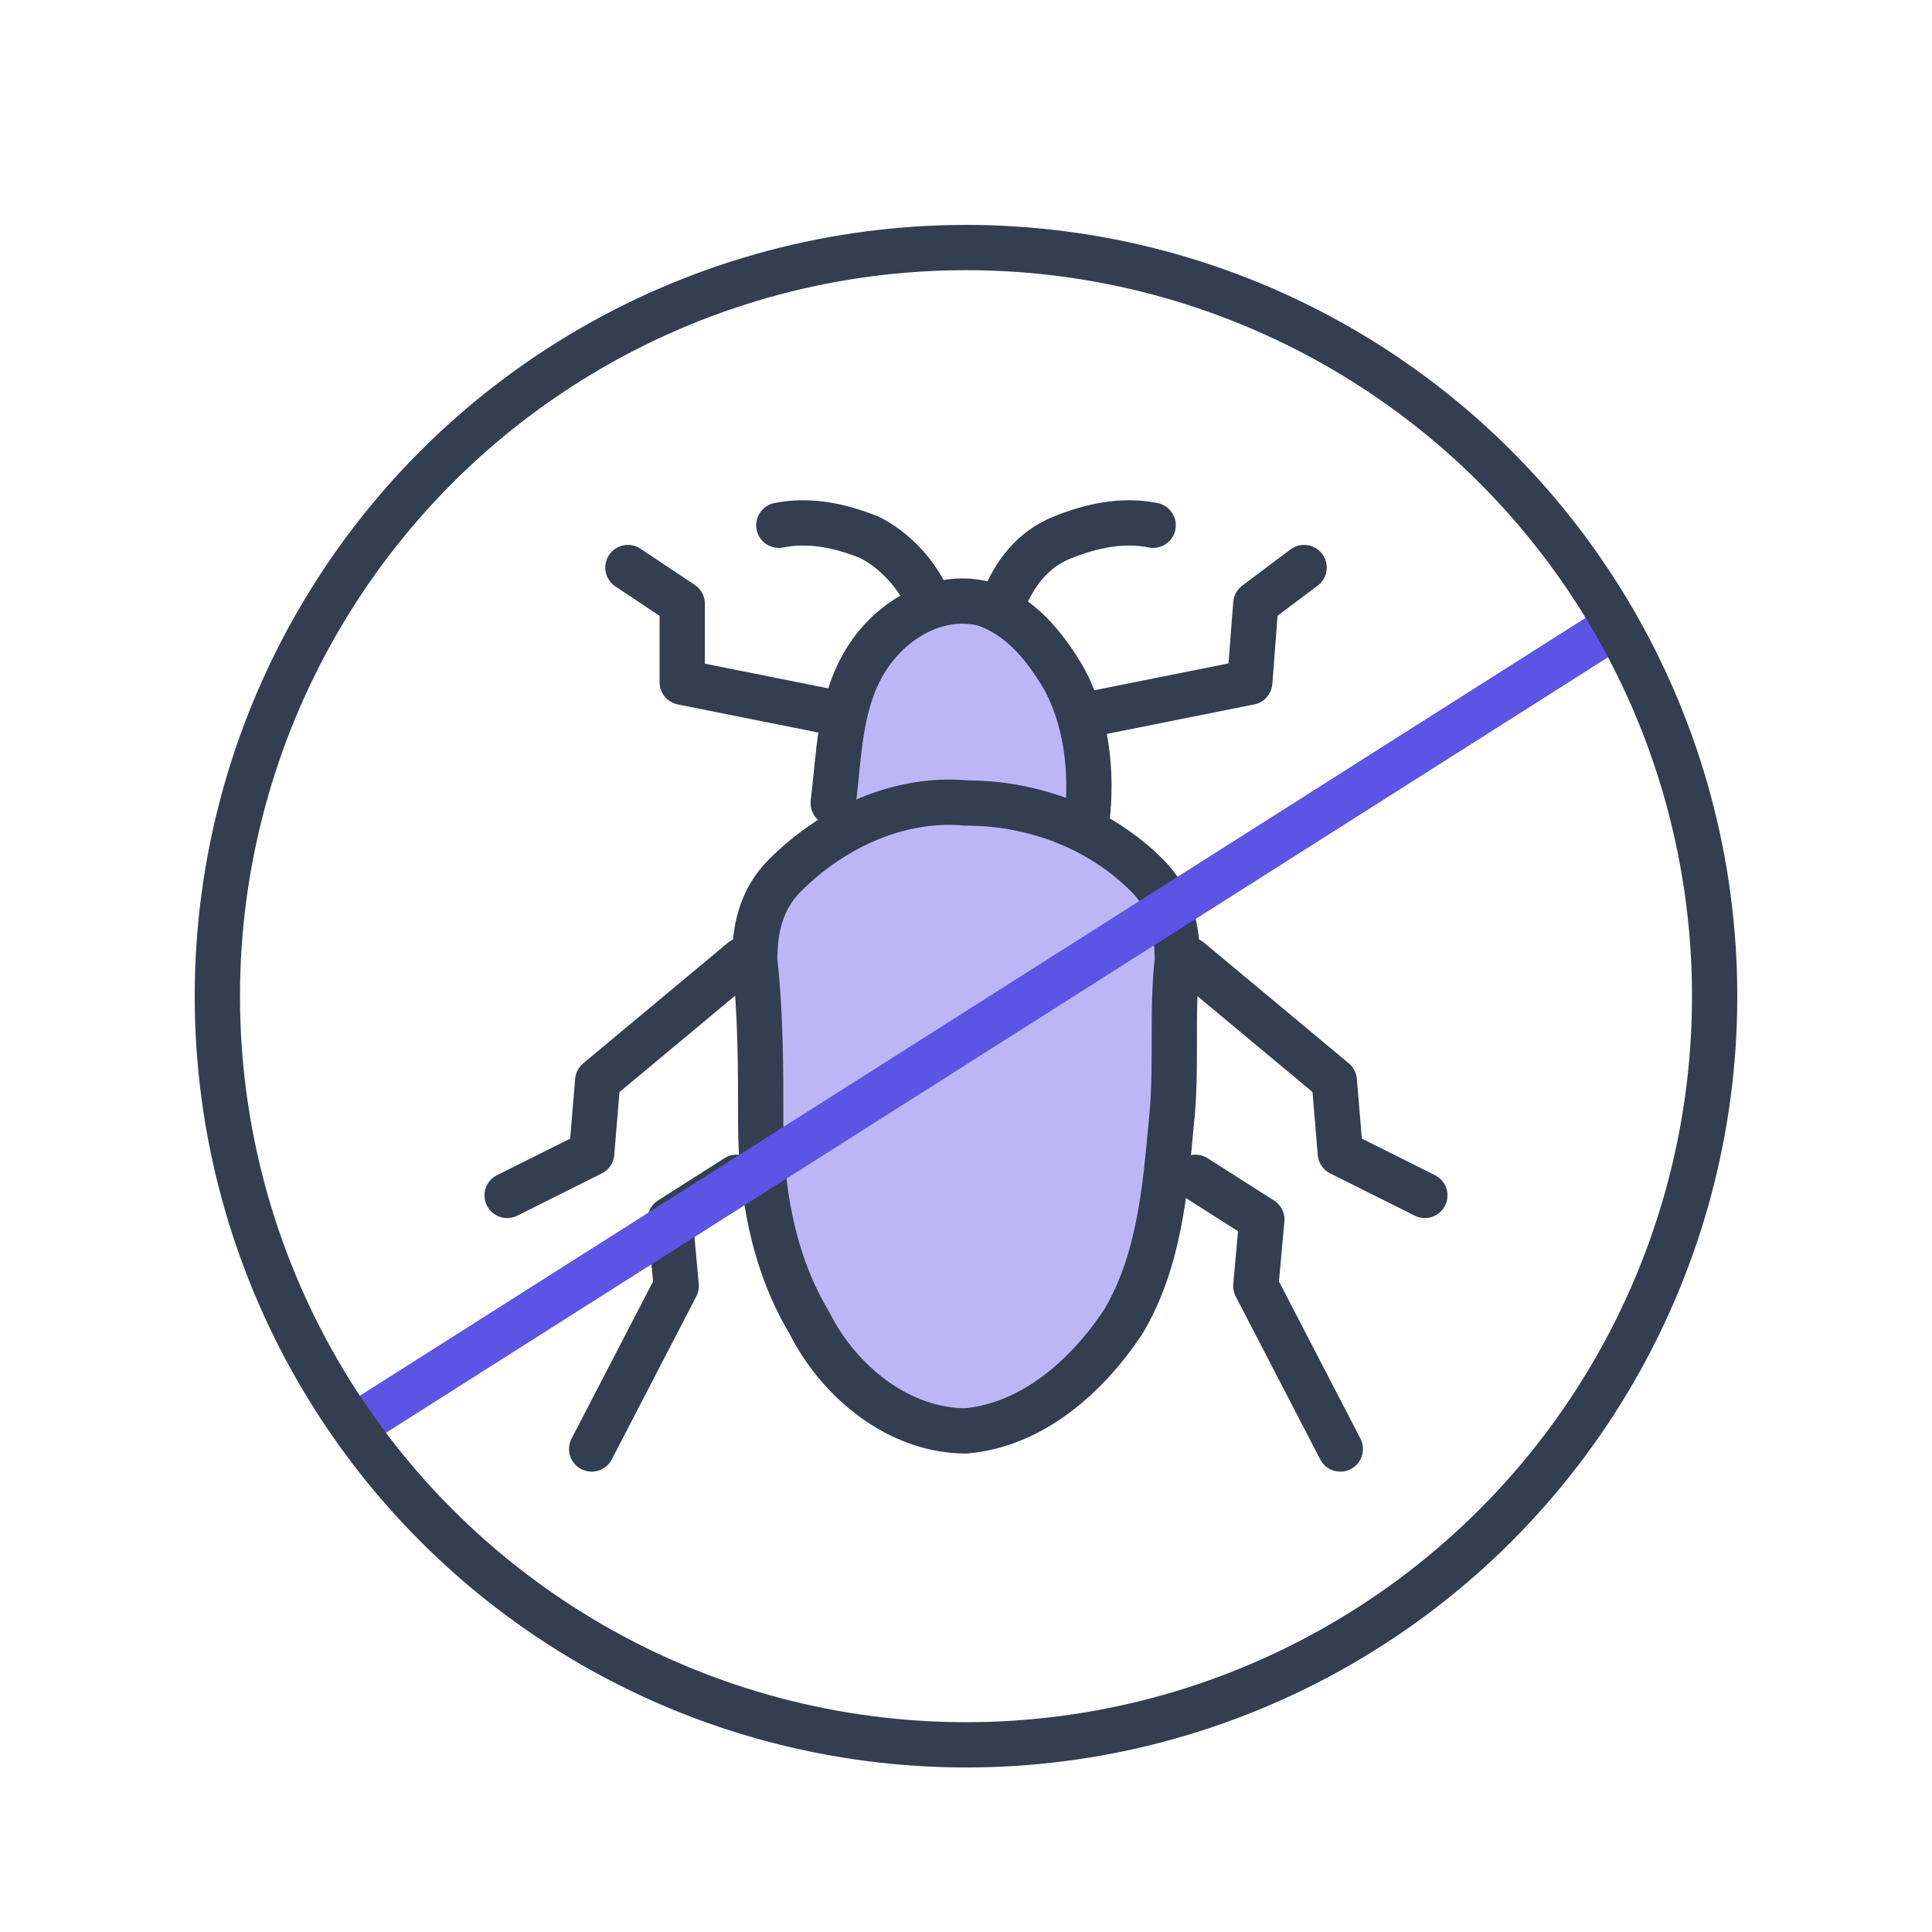
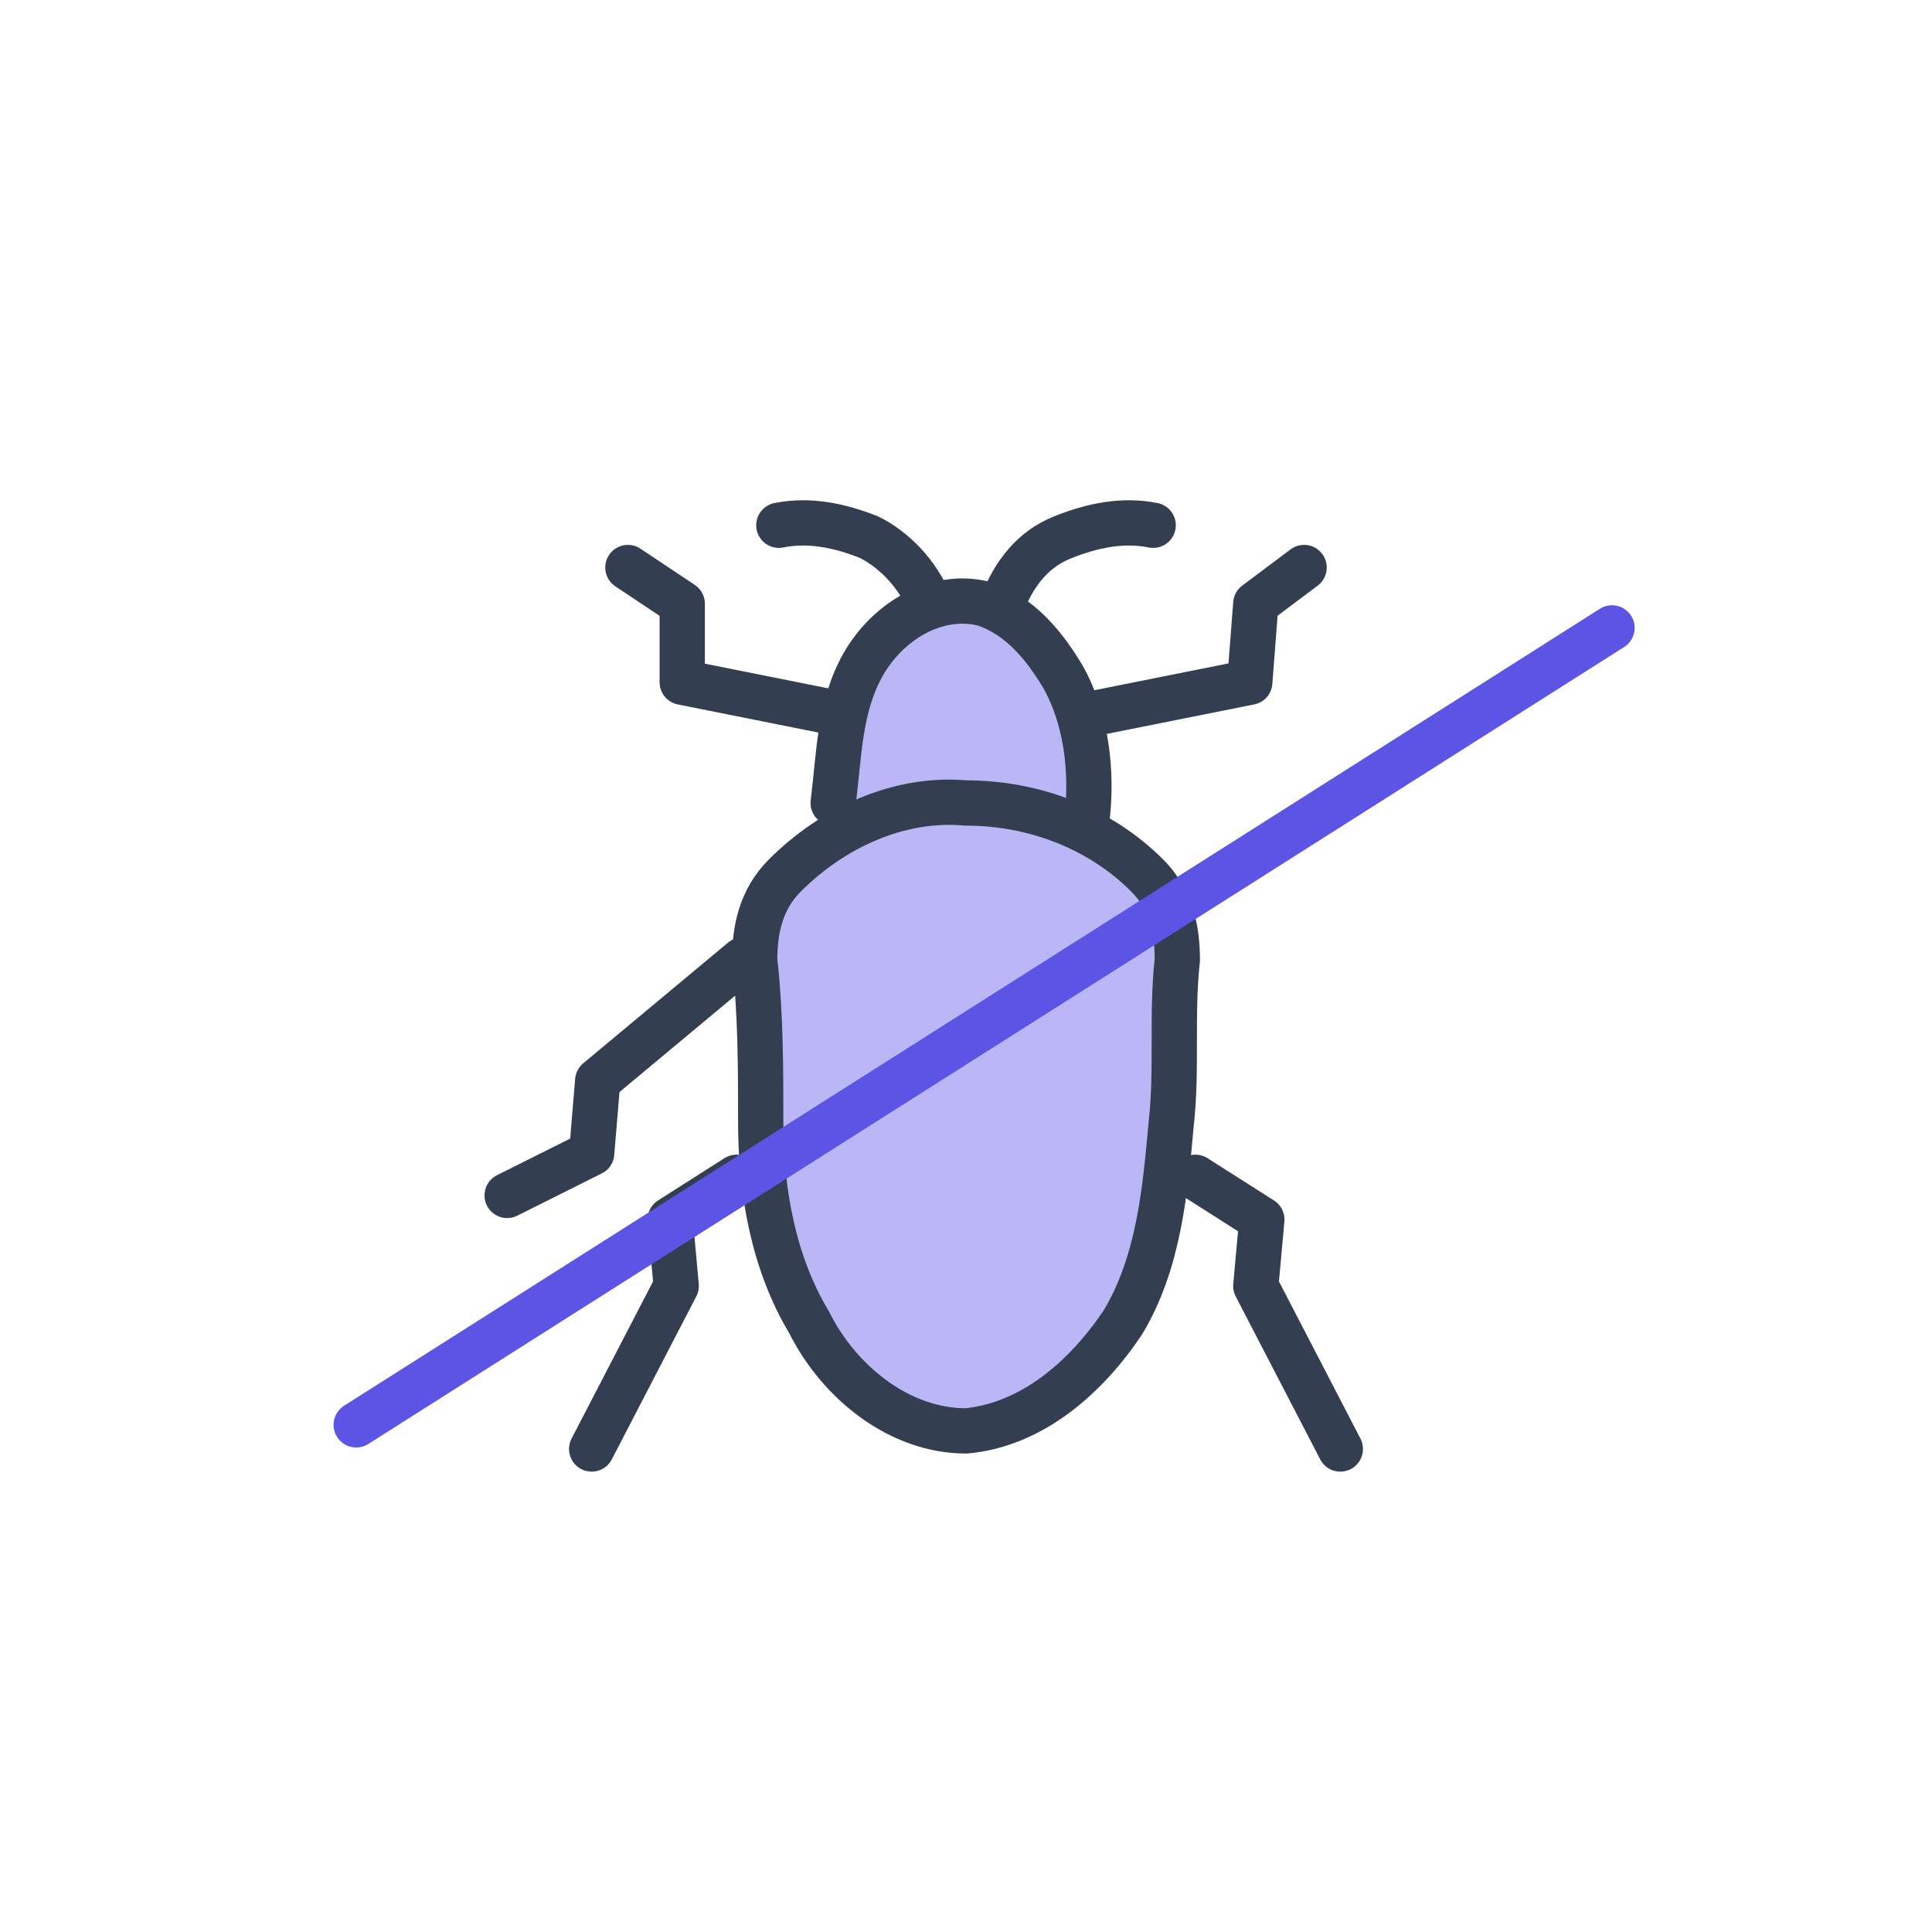
<svg xmlns="http://www.w3.org/2000/svg" version="1.0" x="0px" y="0px" viewBox="0 0 32 32" enable-background="new 0 0 32 32" xml:space="preserve">
  <g id="Layer_2">
</g>
  <g id="Layer_1">
    <g>
      <g>
        <path fill="#bbb7f7" d="M17.4,10.8c-0.4-0.5-1.2-0.7-1.8-0.7c-0.3,0-0.5,0-0.7,0.2c-0.2,0.2-0.3,0.5-0.4,0.8     c-0.2,0.8-0.3,1.6-0.4,2.4c0-0.6,3.2,0,3.5-0.1C18.3,13,17.8,11.3,17.4,10.8z" />
        <g>
          <path fill="#bbb7f7" d="M13,14.5c-0.4,0.4-0.5,0.9-0.5,1.4c0.1,0.9,0,1.8,0.1,2.7c0.1,1.1,0.2,2.3,0.8,3.3      c0.6,0.9,1.5,1.7,2.6,1.7V13.3C14.9,13.2,13.8,13.7,13,14.5z" />
-           <path fill="#bbb7f7" d="M19,14.5c-0.8-0.8-1.9-1.2-3-1.2c0,0,0,0,0,0v10.4c0,0,0,0,0,0c1.1-0.1,2.1-0.8,2.6-1.8      c0.6-1,0.8-2.2,0.8-3.3c0-0.9,0-1.8,0.1-2.7C19.5,15.4,19.4,14.9,19,14.5z" />
+           <path fill="#bbb7f7" d="M19,14.5c-0.8-0.8-1.9-1.2-3-1.2c0,0,0,0,0,0v10.4c0,0,0,0,0,0c1.1-0.1,2.1-0.8,2.6-1.8      c0.6-1,0.8-2.2,0.8-3.3c0-0.9,0-1.8,0.1-2.7z" />
        </g>
        <g>
          <path fill="none" stroke="#333E51" stroke-width="0.75" stroke-linecap="round" stroke-linejoin="round" stroke-miterlimit="10" d="      M18,13.6c0.1-0.8,0-1.7-0.4-2.4c-0.3-0.5-0.7-1-1.3-1.2c-0.8-0.2-1.6,0.3-2,1c-0.4,0.7-0.4,1.5-0.5,2.3" />
          <path fill="none" stroke="#333E51" stroke-width="0.75" stroke-linecap="round" stroke-linejoin="round" stroke-miterlimit="10" d="      M16,13.3c1.1,0,2.2,0.4,3,1.2c0.4,0.4,0.5,0.9,0.5,1.4c-0.1,0.9,0,1.8-0.1,2.7c-0.1,1.1-0.2,2.3-0.8,3.3      c-0.6,0.9-1.5,1.7-2.6,1.8c-1.1,0-2.1-0.8-2.6-1.8c-0.6-1-0.8-2.2-0.8-3.3c0-0.9,0-1.8-0.1-2.7c0-0.5,0.1-1,0.5-1.4      C13.8,13.7,14.9,13.2,16,13.3z" />
          <polyline fill="none" stroke="#333E51" stroke-width="0.75" stroke-linecap="round" stroke-linejoin="round" stroke-miterlimit="10" points="      9.8,24 11.2,21.3 11.1,20.2 12.2,19.5     " />
          <polyline fill="none" stroke="#333E51" stroke-width="0.75" stroke-linecap="round" stroke-linejoin="round" stroke-miterlimit="10" points="      8.4,19.8 9.8,19.1 9.9,17.9 12.3,15.9     " />
          <polyline fill="none" stroke="#333E51" stroke-width="0.75" stroke-linecap="round" stroke-linejoin="round" stroke-miterlimit="10" points="      10.4,9.4 11.3,10 11.3,11.3 13.8,11.8     " />
          <path fill="none" stroke="#333E51" stroke-width="0.75" stroke-linecap="round" stroke-linejoin="round" stroke-miterlimit="10" d="      M12.9,8.7c0.5-0.1,1,0,1.5,0.2c0.4,0.2,0.8,0.6,1,1.1" />
          <polyline fill="none" stroke="#333E51" stroke-width="0.75" stroke-linecap="round" stroke-linejoin="round" stroke-miterlimit="10" points="      22.2,24 20.8,21.3 20.9,20.2 19.8,19.5     " />
-           <polyline fill="none" stroke="#333E51" stroke-width="0.75" stroke-linecap="round" stroke-linejoin="round" stroke-miterlimit="10" points="      23.6,19.8 22.2,19.1 22.1,17.9 19.7,15.9     " />
          <polyline fill="none" stroke="#333E51" stroke-width="0.75" stroke-linecap="round" stroke-linejoin="round" stroke-miterlimit="10" points="      21.6,9.4 20.8,10 20.7,11.3 18.2,11.8     " />
          <path fill="none" stroke="#333E51" stroke-width="0.75" stroke-linecap="round" stroke-linejoin="round" stroke-miterlimit="10" d="      M19.1,8.7c-0.5-0.1-1,0-1.5,0.2c-0.5,0.2-0.8,0.6-1,1.1" />
        </g>
      </g>
      <line fill="none" stroke="#5c54e5" stroke-width="0.75" stroke-linecap="round" stroke-linejoin="round" stroke-miterlimit="10" x1="26.7" y1="10.4" x2="5.9" y2="23.6" />
-       <circle fill="none" stroke="#333E51" stroke-width="0.75" stroke-linecap="round" stroke-linejoin="round" stroke-miterlimit="10" cx="16" cy="16.5" r="12.4" />
    </g>
  </g>
</svg>